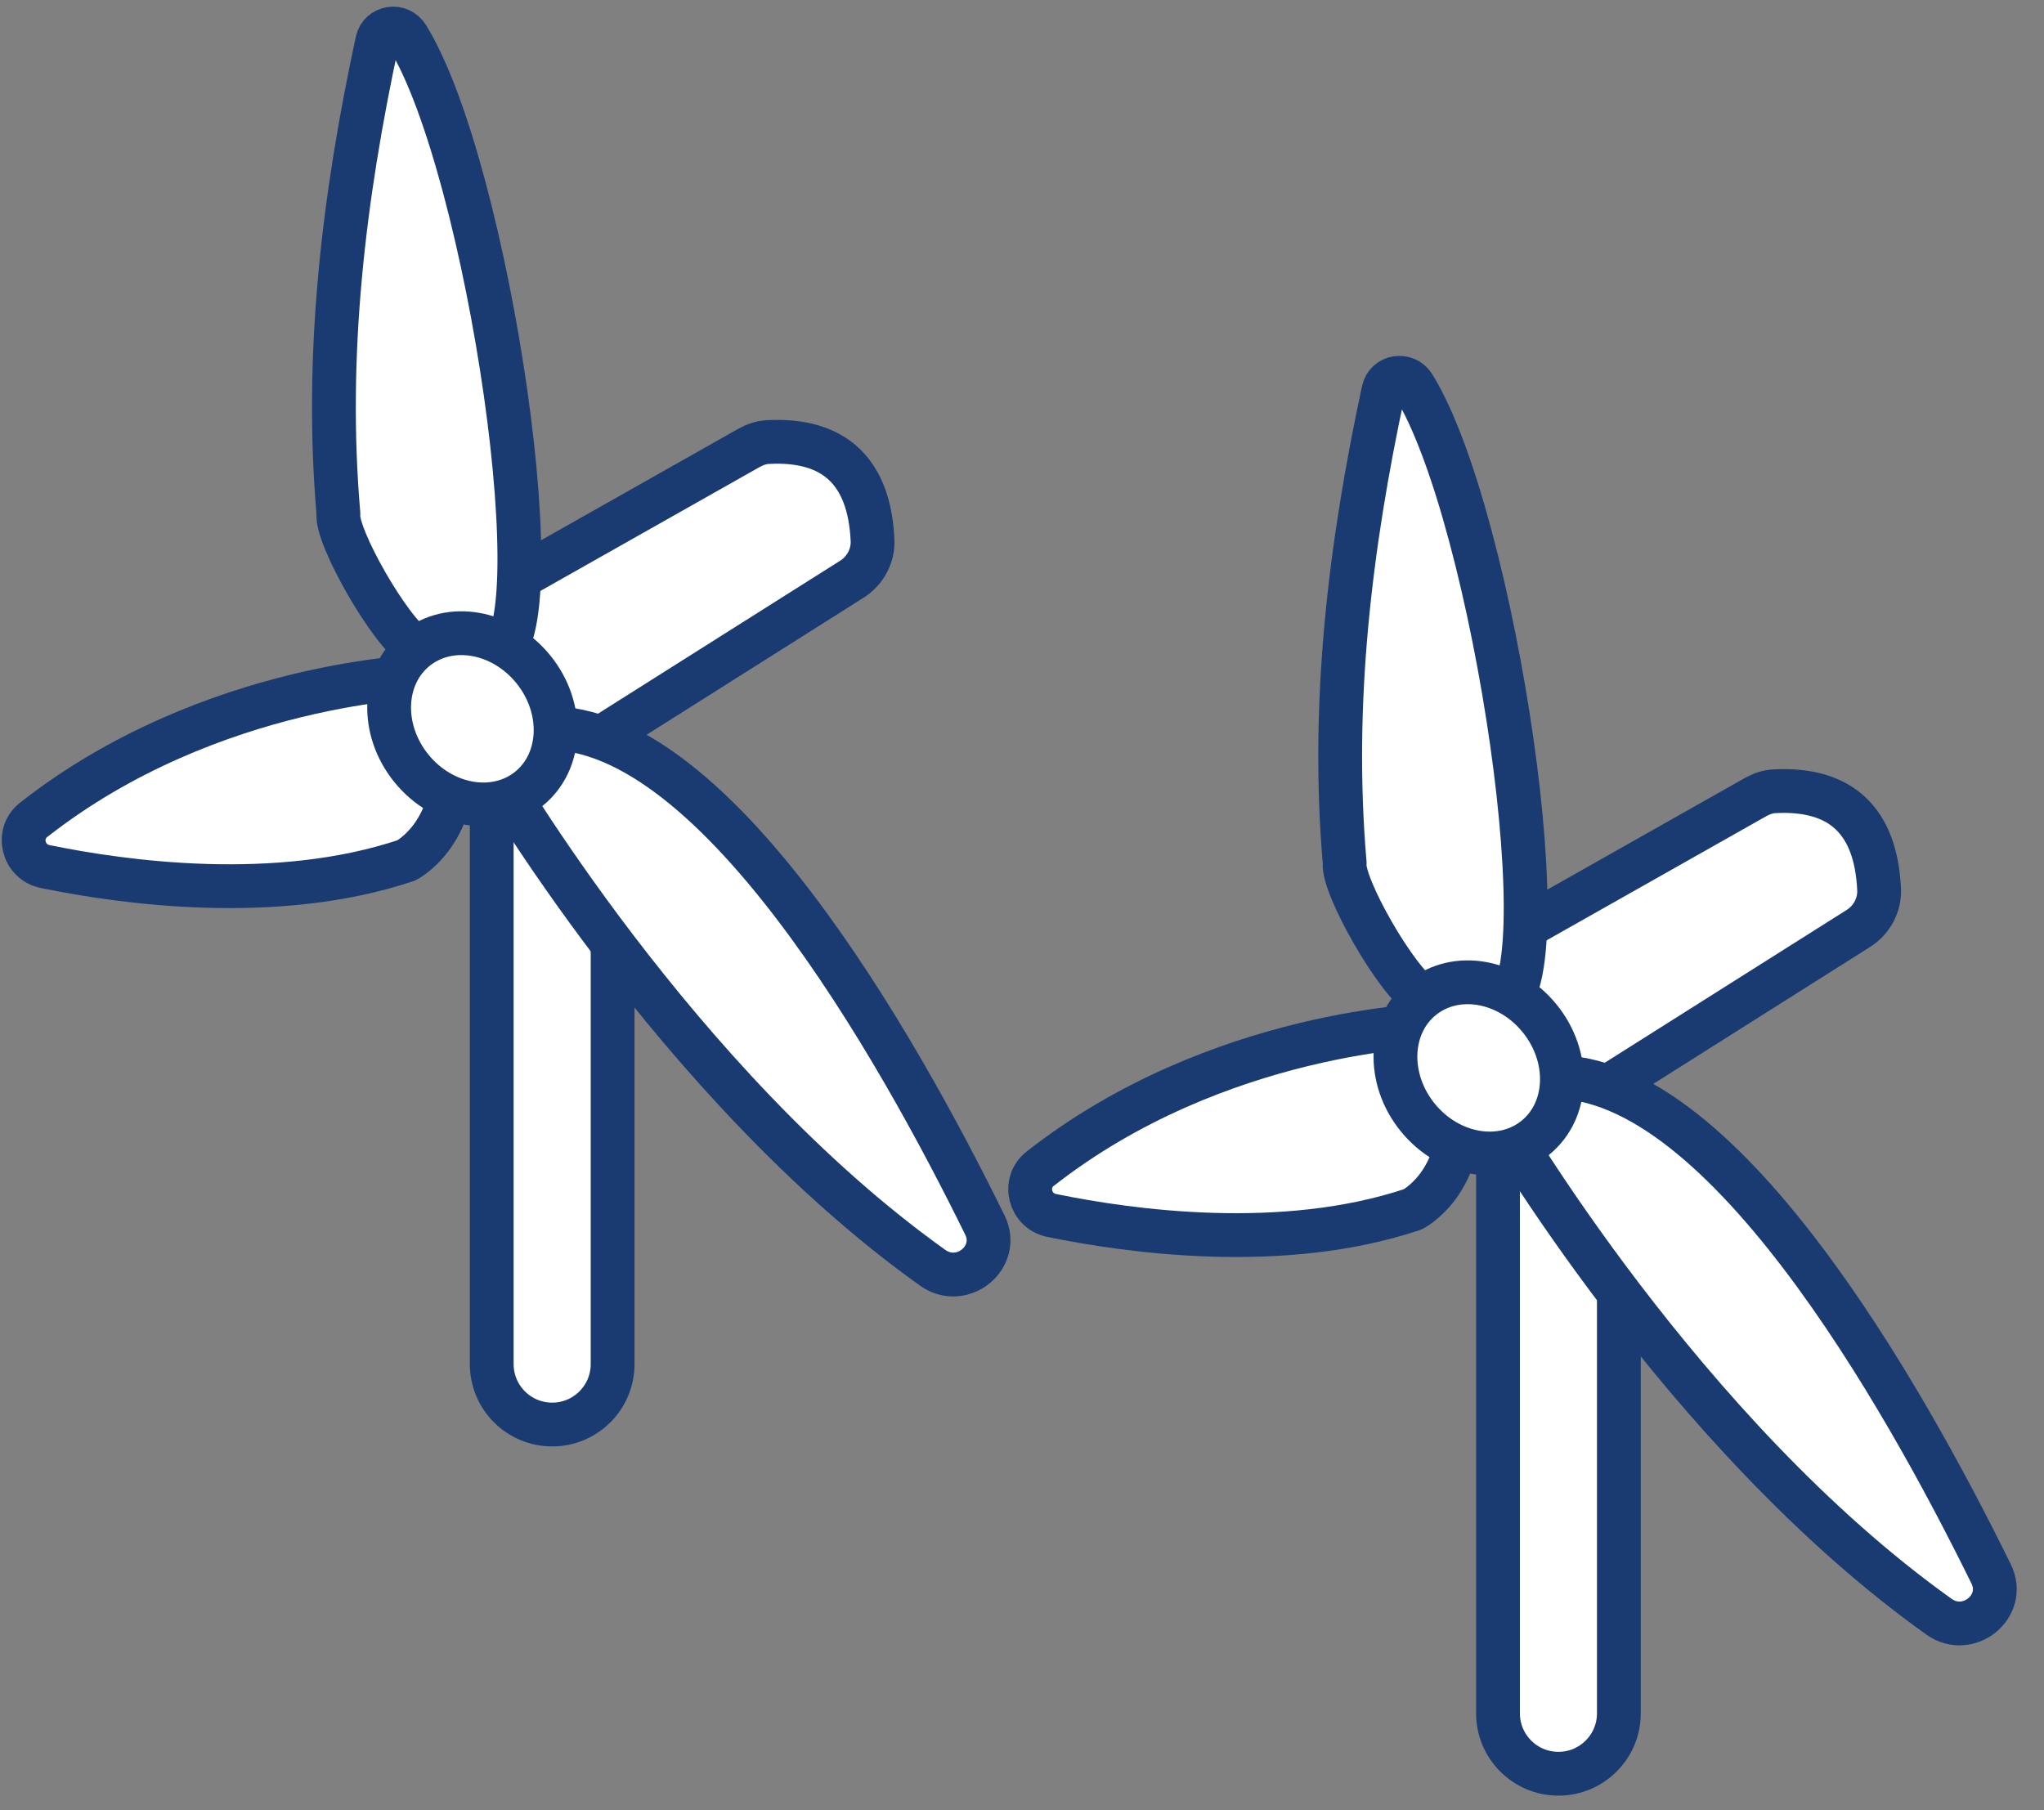
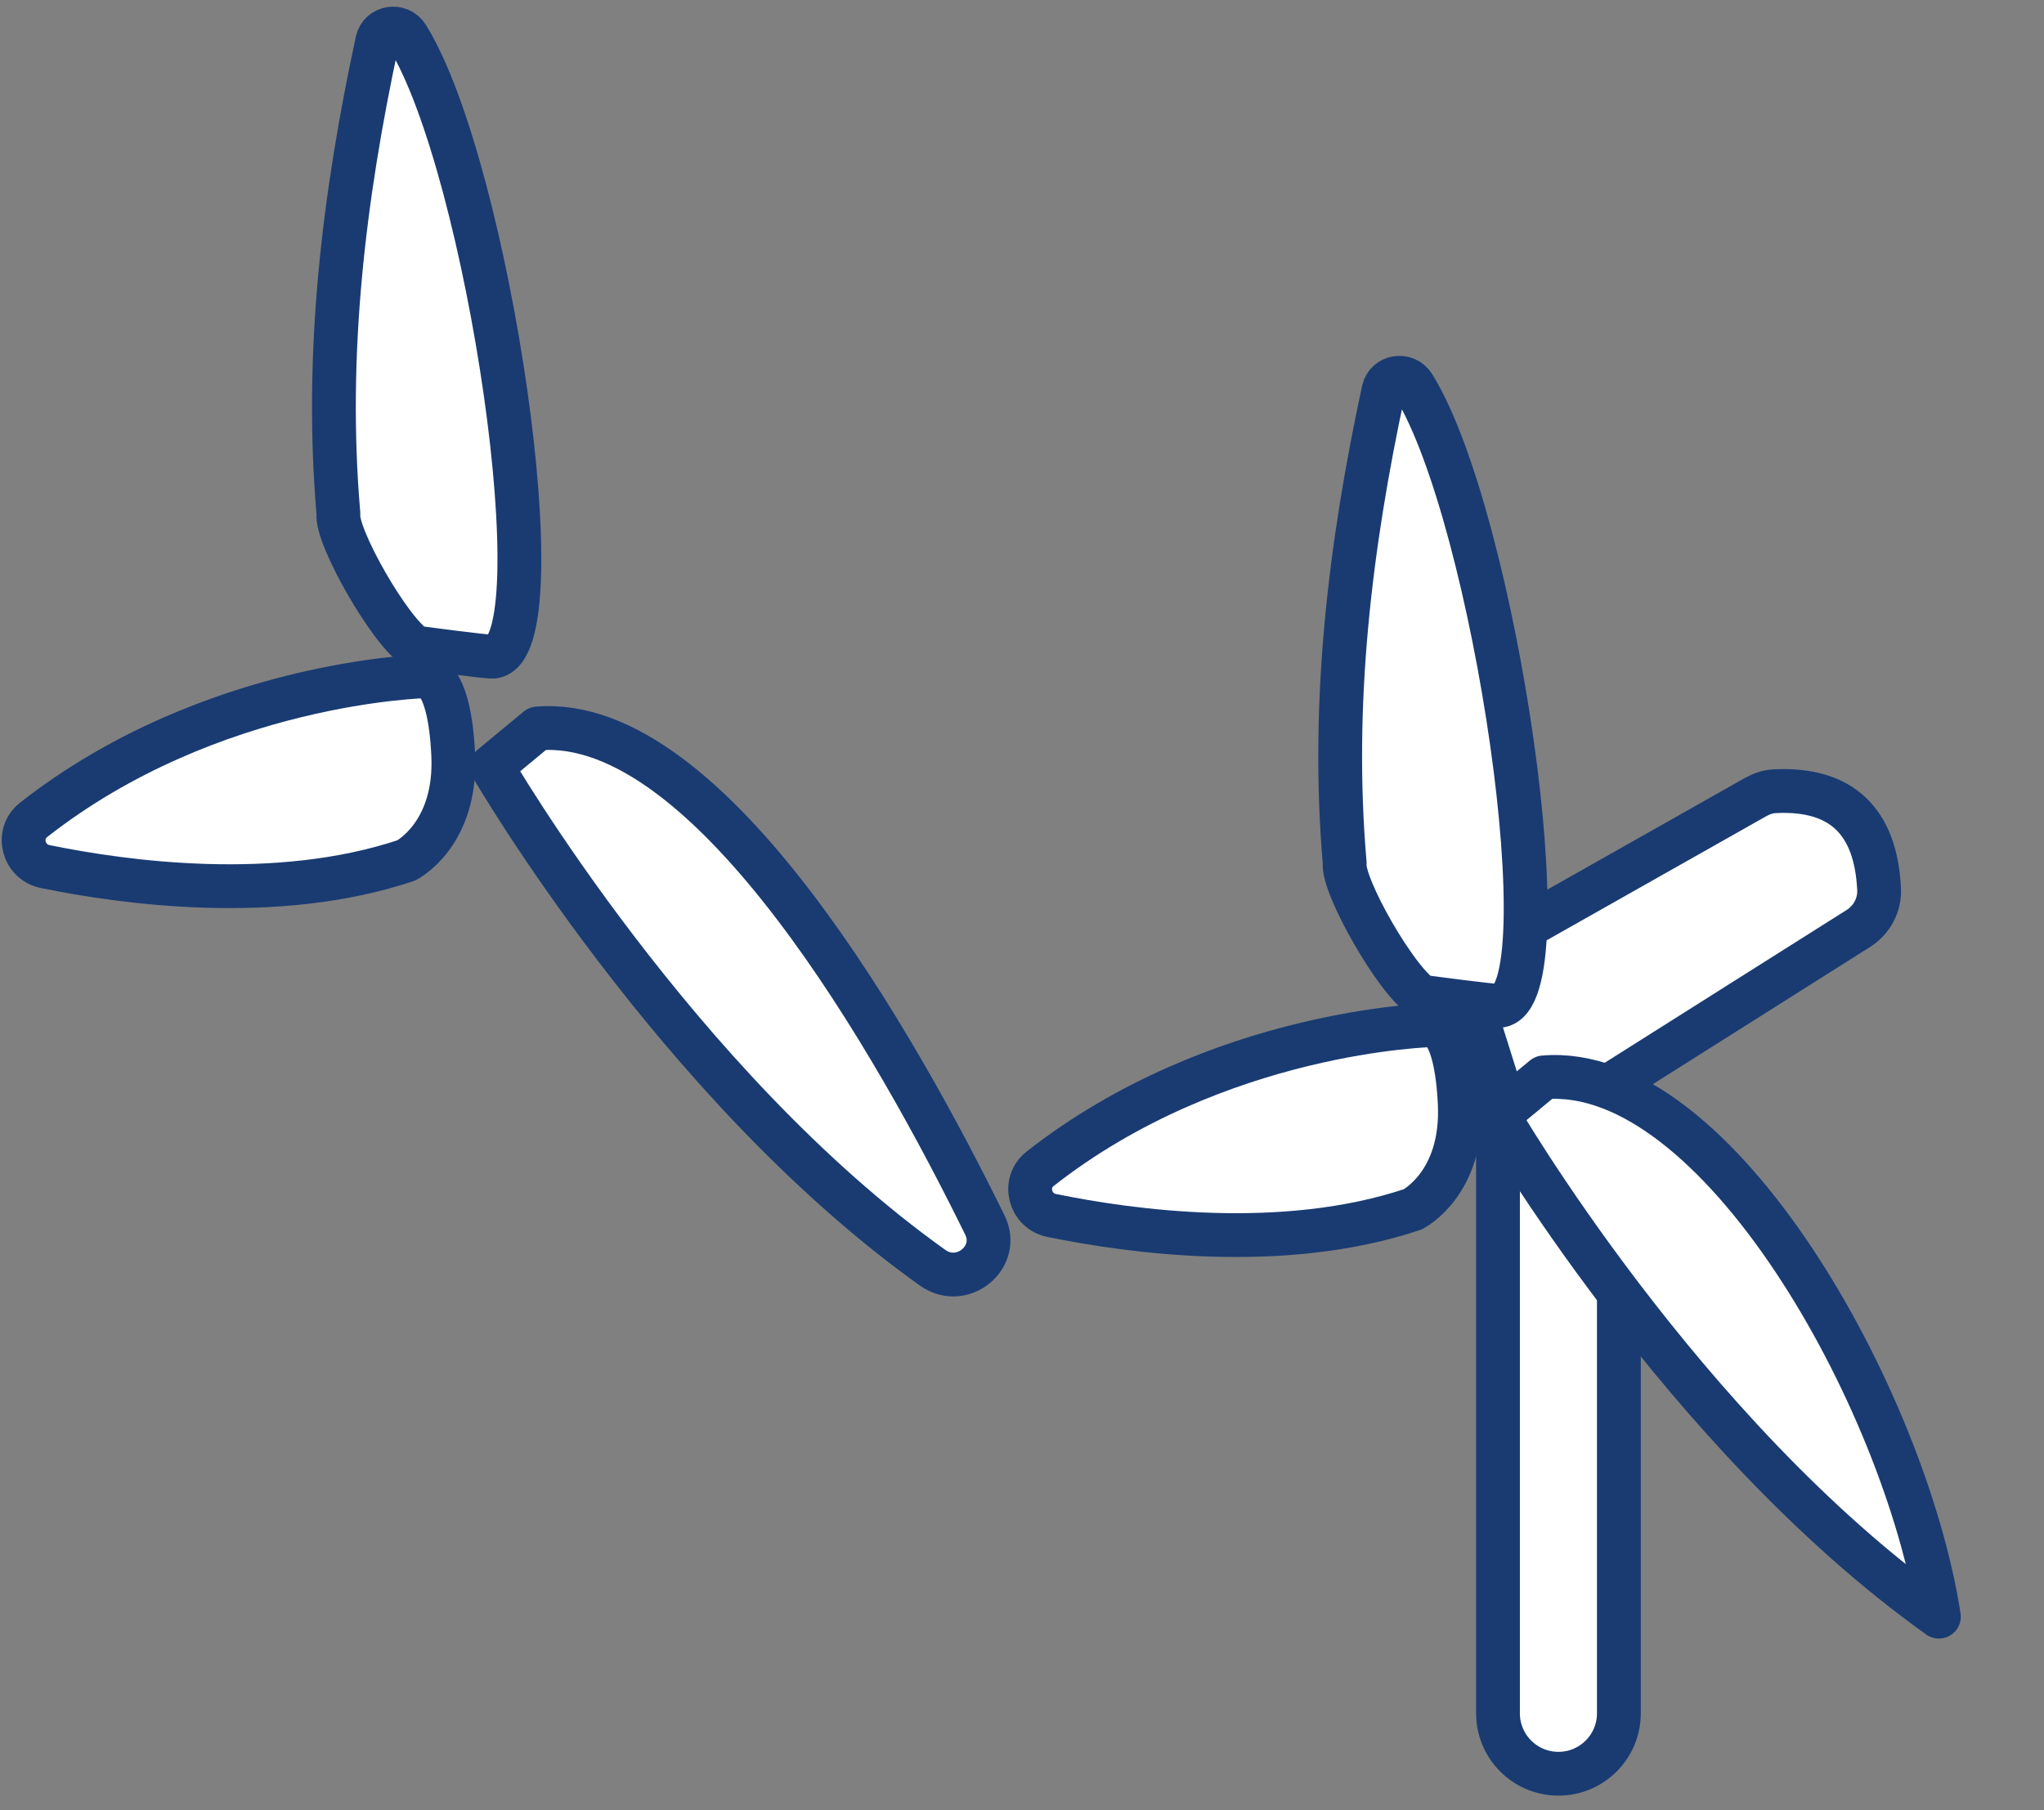
<svg xmlns="http://www.w3.org/2000/svg" width="70" height="62" viewBox="0 0 70 62" fill="none">
  <rect x="0" y="0" width="70" height="62" fill="#808080" stroke="none" />
  <path d="M50.002 33.02L60.122 27.3C60.322 27.19 60.542 27.11 60.772 27.1C63.072 26.98 64.242 28.14 64.352 30.45C64.382 30.99 64.102 31.51 63.642 31.8L51.942 39.19L50.002 33.01V33.02Z" fill="white" stroke="#193B72" stroke-width="1.5" stroke-linecap="round" stroke-linejoin="round" />
  <path d="M49.071 35.11C49.071 35.11 41.701 35.26 35.621 40.03C35.011 40.51 35.261 41.48 36.021 41.63C38.701 42.18 43.931 42.91 48.381 41.42C48.381 41.42 50.121 40.55 49.991 37.8C49.861 35.05 49.071 35.1 49.071 35.1V35.11Z" fill="white" stroke="#193B72" stroke-width="1.5" stroke-linecap="round" stroke-linejoin="round" />
  <path d="M55.441 39.54C55.441 38.397 54.514 37.47 53.371 37.47C52.228 37.47 51.301 38.397 51.301 39.54V58.68C51.301 59.823 52.228 60.75 53.371 60.75C54.514 60.75 55.441 59.823 55.441 58.68V39.54Z" fill="white" stroke="#193B72" stroke-width="1.5" stroke-linecap="round" stroke-linejoin="round" />
  <path d="M48.701 34.14C47.831 33.62 45.951 30.32 46.051 29.56C45.581 24.09 46.231 18.71 47.381 13.37C47.491 12.88 48.141 12.78 48.411 13.21C51.191 17.69 53.621 34.19 51.351 34.45C51.181 34.47 48.711 34.14 48.711 34.14" fill="white" />
  <path d="M48.701 34.14C47.831 33.62 45.951 30.32 46.051 29.56C45.581 24.09 46.231 18.71 47.381 13.37C47.491 12.88 48.141 12.78 48.411 13.21C51.191 17.69 53.621 34.19 51.351 34.45C51.181 34.47 48.711 34.14 48.711 34.14" stroke="#193B72" stroke-width="1.5" stroke-linecap="round" stroke-linejoin="round" />
-   <path d="M51.301 38.2C51.301 38.2 57.621 49.11 66.401 55.37C67.411 56.09 68.731 55.01 68.191 53.91C65.231 47.88 58.801 36.4 52.871 36.9L51.301 38.2Z" fill="white" stroke="#193B72" stroke-width="1.5" stroke-linecap="round" stroke-linejoin="round" />
-   <path d="M52.577 38.97C53.732 38.036 53.801 36.206 52.731 34.884C51.661 33.561 49.858 33.246 48.703 34.181C47.548 35.115 47.478 36.945 48.548 38.267C49.618 39.59 51.422 39.904 52.577 38.97Z" fill="white" stroke="#193B72" stroke-width="1.5" stroke-linecap="round" stroke-linejoin="round" />
-   <path d="M15.531 21.06L25.651 15.34C25.851 15.23 26.071 15.15 26.301 15.14C28.601 15.02 29.771 16.18 29.881 18.49C29.911 19.03 29.631 19.55 29.171 19.84L17.471 27.23L15.531 21.05V21.06Z" fill="white" stroke="#193B72" stroke-width="1.5" stroke-linecap="round" stroke-linejoin="round" />
+   <path d="M51.301 38.2C51.301 38.2 57.621 49.11 66.401 55.37C65.231 47.88 58.801 36.4 52.871 36.9L51.301 38.2Z" fill="white" stroke="#193B72" stroke-width="1.5" stroke-linecap="round" stroke-linejoin="round" />
  <path d="M14.601 23.16C14.601 23.16 7.231 23.31 1.151 28.08C0.541 28.56 0.791 29.53 1.551 29.68C4.231 30.23 9.461 30.96 13.911 29.47C13.911 29.47 15.651 28.6 15.521 25.85C15.391 23.1 14.601 23.15 14.601 23.15V23.16Z" fill="white" stroke="#193B72" stroke-width="1.5" stroke-linecap="round" stroke-linejoin="round" />
-   <path d="M20.98 27.58C20.98 26.437 20.053 25.51 18.91 25.51C17.767 25.51 16.84 26.437 16.84 27.58V46.72C16.84 47.863 17.767 48.79 18.91 48.79C20.053 48.79 20.98 47.863 20.98 46.72V27.58Z" fill="white" stroke="#193B72" stroke-width="1.5" stroke-linecap="round" stroke-linejoin="round" />
  <path d="M14.24 22.18C13.37 21.66 11.49 18.36 11.59 17.6C11.12 12.13 11.77 6.75 12.92 1.41C13.03 0.92 13.68 0.82 13.95 1.25C16.73 5.73 19.16 22.23 16.89 22.49C16.72 22.51 14.25 22.18 14.25 22.18" fill="white" />
  <path d="M14.24 22.18C13.37 21.66 11.49 18.36 11.59 17.6C11.12 12.13 11.77 6.75 12.92 1.41C13.03 0.92 13.68 0.82 13.95 1.25C16.73 5.73 19.16 22.23 16.89 22.49C16.72 22.51 14.25 22.18 14.25 22.18" stroke="#193B72" stroke-width="1.5" stroke-linecap="round" stroke-linejoin="round" />
  <path d="M16.84 26.25C16.84 26.25 23.16 37.16 31.94 43.42C32.95 44.14 34.27 43.06 33.73 41.96C30.77 35.93 24.34 24.45 18.41 24.95L16.84 26.25Z" fill="white" stroke="#193B72" stroke-width="1.5" stroke-linecap="round" stroke-linejoin="round" />
-   <path d="M18.114 27.014C19.269 26.079 19.338 24.25 18.268 22.927C17.198 21.605 15.395 21.29 14.24 22.224C13.085 23.159 13.016 24.988 14.085 26.311C15.155 27.634 16.959 27.948 18.114 27.014Z" fill="white" stroke="#193B72" stroke-width="1.5" stroke-linecap="round" stroke-linejoin="round" />
</svg>